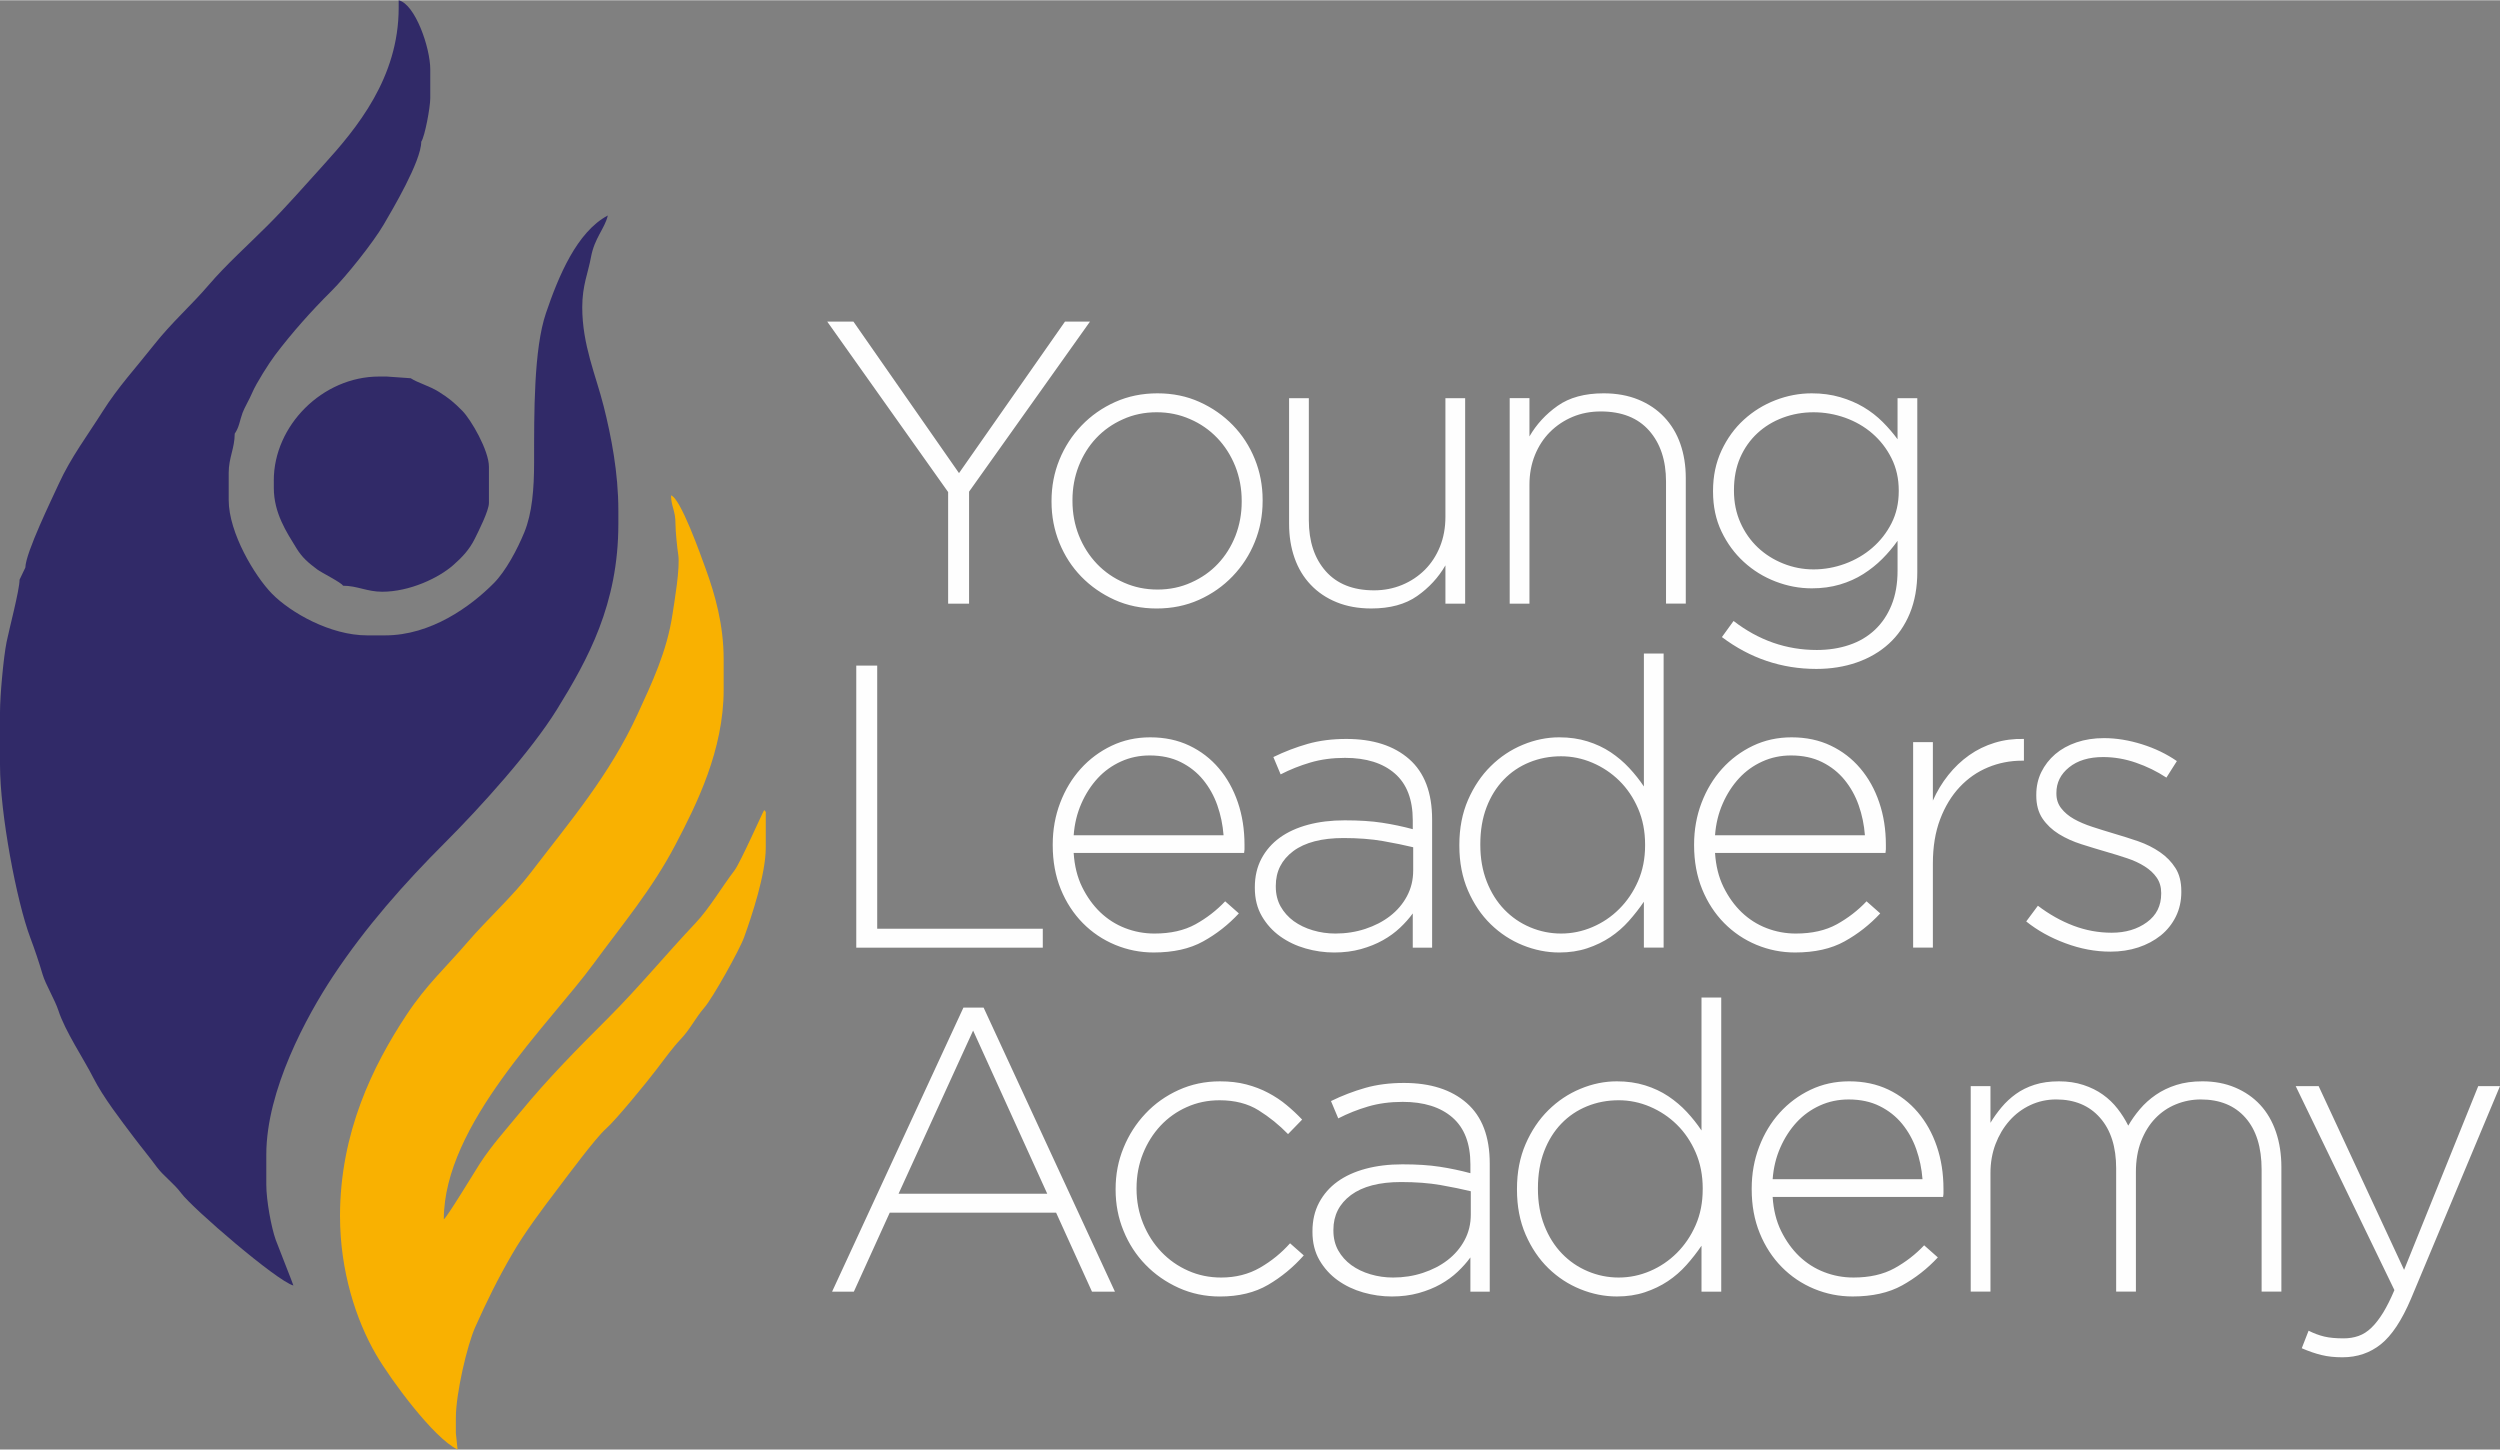
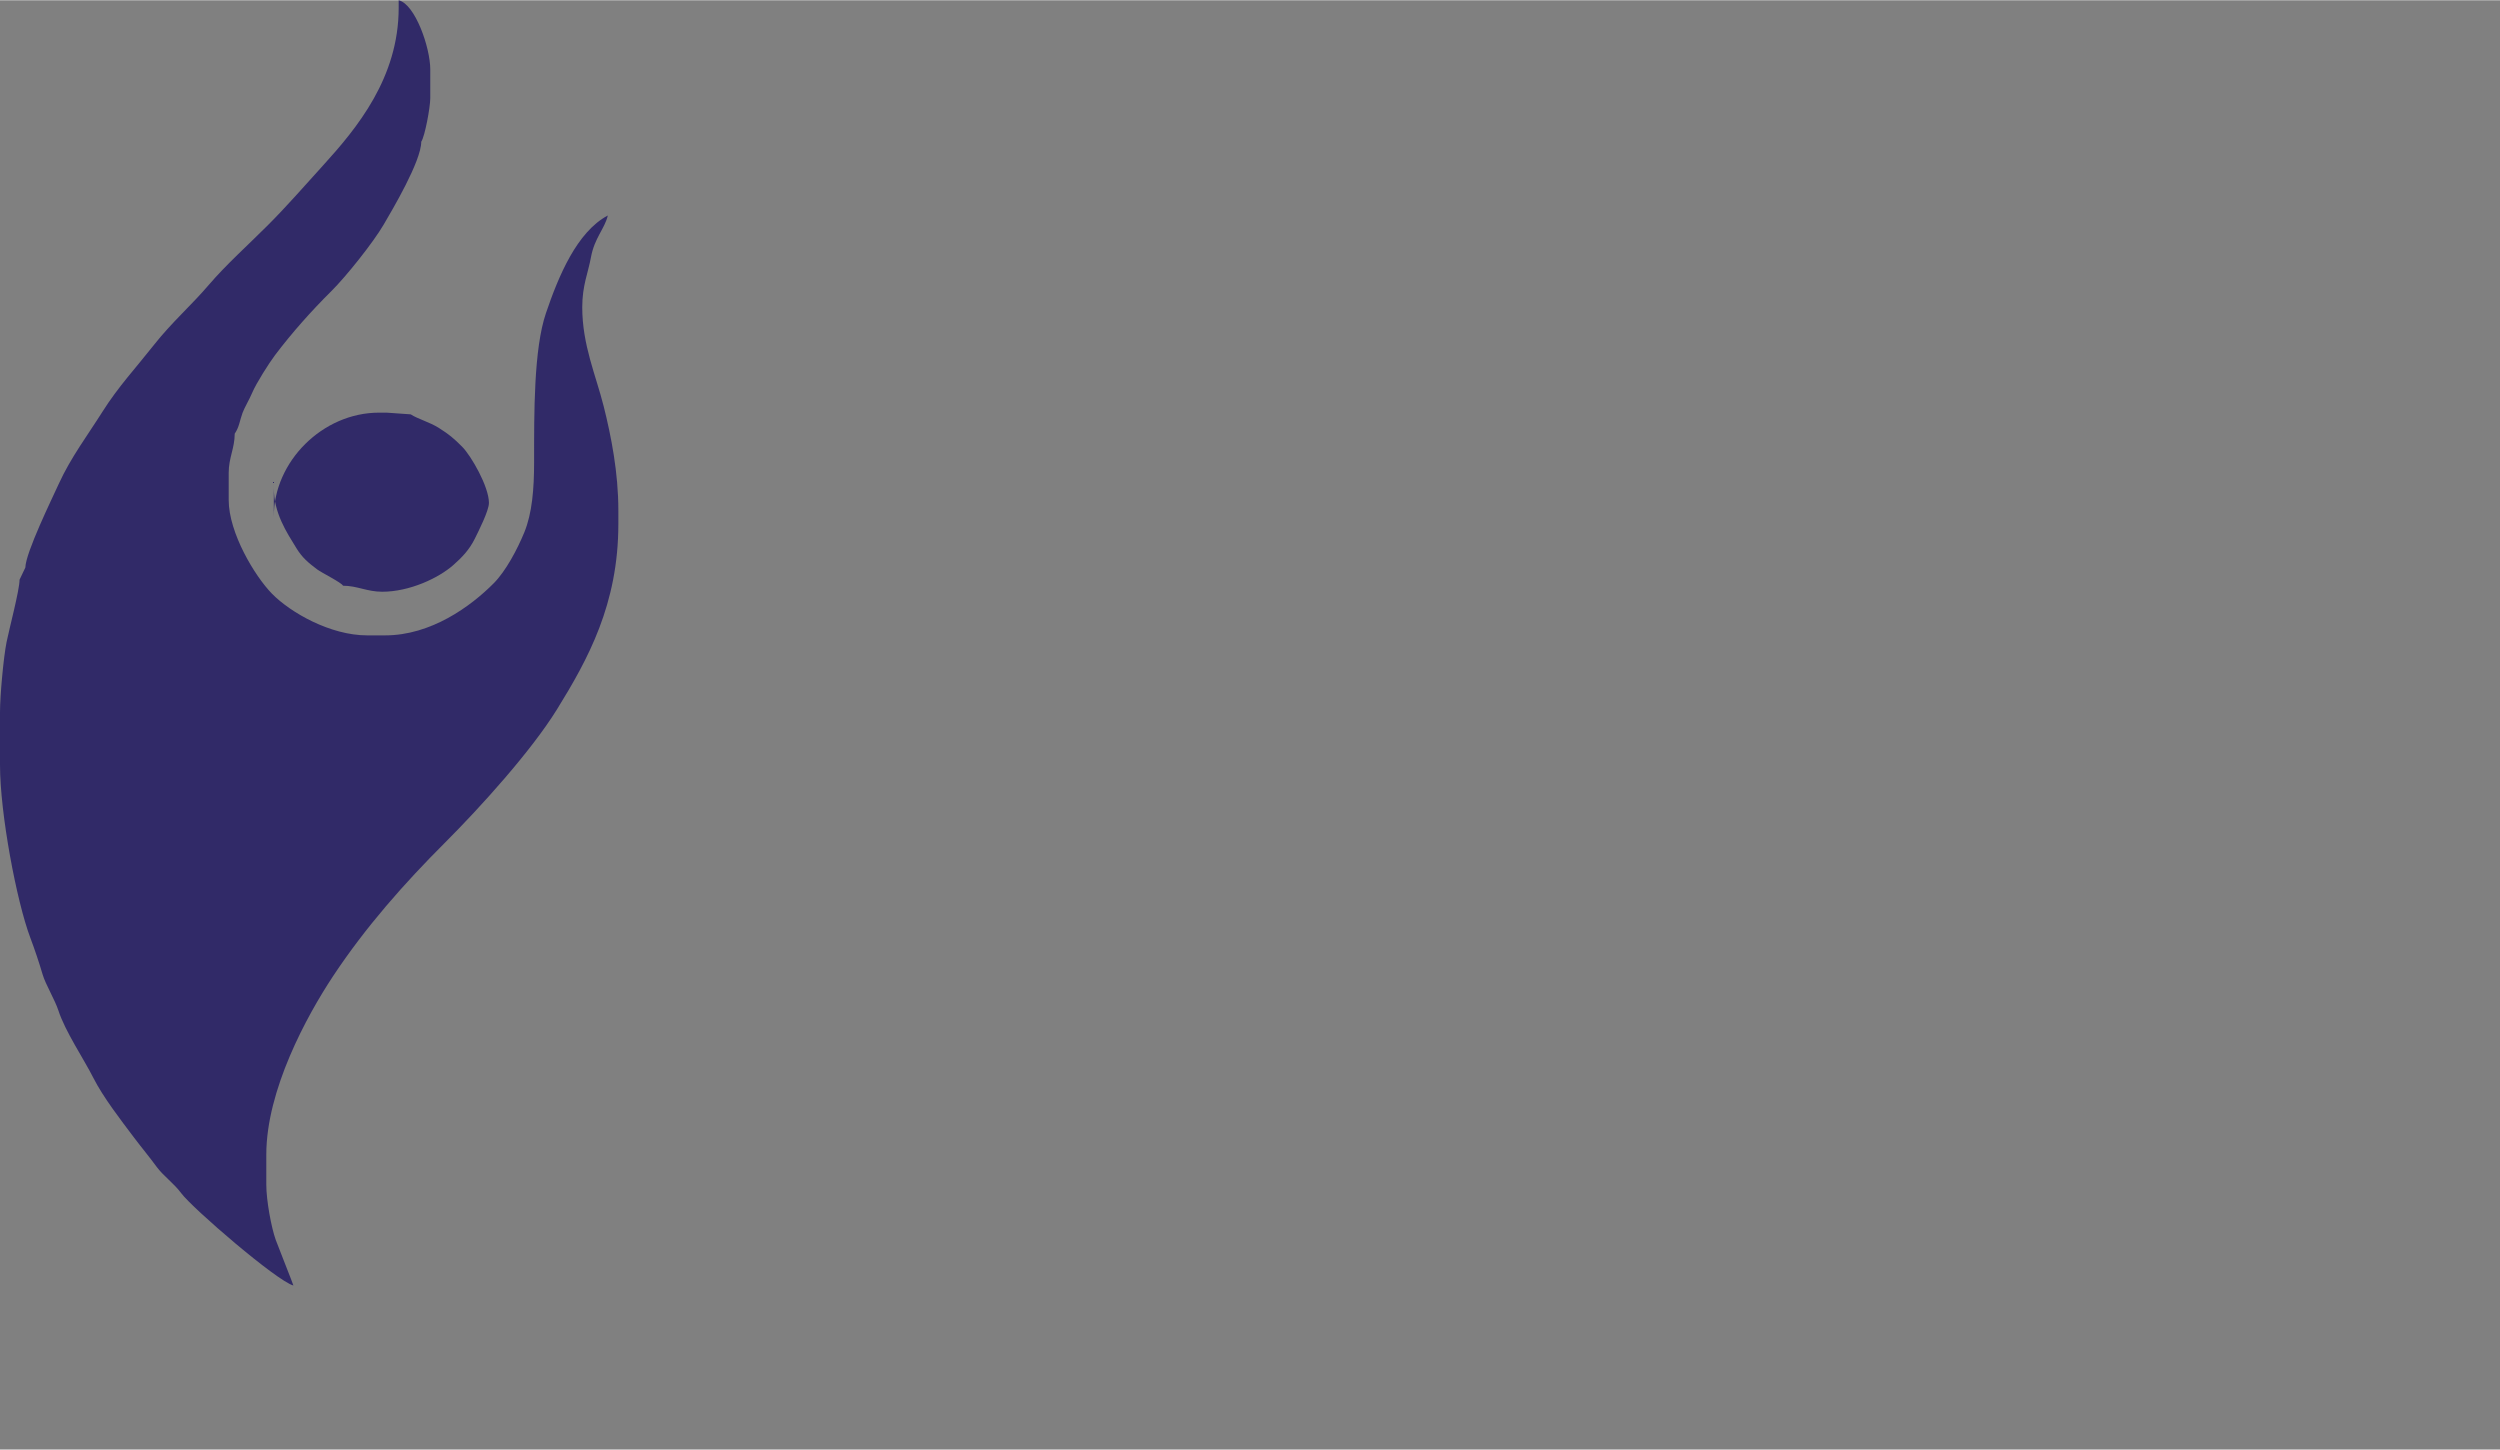
<svg xmlns="http://www.w3.org/2000/svg" xml:space="preserve" width="2.471in" height="1.433in" version="1.1" style="shape-rendering:geometricPrecision; text-rendering:geometricPrecision; image-rendering:optimizeQuality; fill-rule:evenodd; clip-rule:evenodd" viewBox="0 0 2522.44 1462.25">
  <rect x="0" y="0" width="2522.44" height="1462.25" fill="#808080" stroke="none" />
  <defs>
    <style type="text/css">
   
    .fil2 {fill:#F9B101}
    .fil1 {fill:#312A68}
    .fil0 {fill:#FEFEFE;fill-rule:nonzero}
   
  </style>
  </defs>
  <g id="Layer_x0020_1">
-     <path class="fil0" d="M1099.74 324.22l-25.22 0 -106.91 152.85 -106.51 -152.85 -26.42 0 121.96 171.96 0 112.6 21.13 0 0 -113 121.97 -171.55zm174.23 180.9l0 -0.82c0,-14.63 -2.63,-28.46 -7.92,-41.46 -5.28,-13.02 -12.68,-24.41 -22.16,-34.15 -9.49,-9.76 -20.66,-17.56 -33.54,-23.38 -12.86,-5.83 -27.03,-8.74 -42.47,-8.74 -15.45,0 -29.68,2.91 -42.7,8.74 -13,5.82 -24.32,13.75 -33.94,23.78 -9.62,10.03 -17.07,21.54 -22.36,34.56 -5.29,13 -7.92,26.83 -7.92,41.48l0 0.81c0,14.63 2.64,28.45 7.92,41.47 5.29,12.99 12.67,24.39 22.15,34.14 9.48,9.74 20.68,17.53 33.54,23.37 12.87,5.82 27.03,8.74 42.49,8.74 15.43,0 29.67,-2.91 42.68,-8.74 13.01,-5.84 24.33,-13.75 33.94,-23.79 9.62,-10.02 17.09,-21.54 22.36,-34.55 5.29,-13 7.92,-26.83 7.92,-41.45zm-21.12 0.81c0,12.13 -2.11,23.57 -6.3,34.42 -4.28,10.77 -10.1,20.12 -17.62,28.1 -7.45,7.95 -16.48,14.3 -26.98,18.97 -10.42,4.75 -21.8,7.13 -34.07,7.13 -12.01,0 -23.25,-2.29 -33.68,-6.92 -10.5,-4.54 -19.65,-10.89 -27.38,-18.96 -7.79,-8.14 -13.81,-17.62 -18.22,-28.54 -4.34,-10.97 -6.51,-22.63 -6.51,-35.01l0 -0.82c0,-12.13 2.09,-23.57 6.32,-34.43 4.26,-10.76 10.08,-20.11 17.61,-28.11 7.46,-7.94 16.46,-14.31 26.96,-18.98 10.44,-4.75 21.82,-7.11 34.09,-7.11 11.99,0 23.22,2.31 33.65,6.92 10.52,4.52 19.66,10.91 27.39,18.96 7.78,8.13 13.82,17.62 18.22,28.53 4.34,10.97 6.52,22.63 6.52,35.04l0 0.81zm225.45 102.84l0 -207.32 -19.91 0 0 119.91c0,10.84 -1.84,20.81 -5.49,29.89 -3.66,9.07 -8.75,16.86 -15.24,23.37 -6.51,6.49 -14.17,11.59 -22.96,15.25 -8.82,3.64 -18.24,5.48 -28.26,5.48 -21.15,0 -37.4,-6.43 -48.79,-19.3 -11.38,-12.89 -17.07,-30.02 -17.07,-51.44l0 -123.16 -19.92 0 0 126.84c0,12.47 1.82,23.91 5.49,34.34 3.65,10.44 9.07,19.46 16.26,27.03 7.18,7.61 15.92,13.49 26.23,17.69 10.29,4.2 21.94,6.3 34.96,6.3 18.97,0 34.4,-4.2 46.33,-12.6 11.95,-8.4 21.42,-18.69 28.47,-30.9l0 38.62 19.91 0zm222.61 0l0 -126.83c0,-12.47 -1.83,-23.91 -5.48,-34.36 -3.66,-10.44 -9.08,-19.44 -16.27,-27.03 -7.18,-7.59 -15.92,-13.49 -26.22,-17.69 -10.29,-4.2 -21.95,-6.3 -34.96,-6.3 -18.98,0 -34.42,4.2 -46.34,12.6 -11.93,8.39 -21.4,18.7 -28.46,30.89l0 -38.61 -19.93 0 0 207.32 19.93 0 0 -119.92c0,-10.84 1.83,-20.81 5.48,-29.87 3.67,-9.07 8.74,-16.87 15.24,-23.39 6.51,-6.5 14.1,-11.59 22.76,-15.24 8.69,-3.66 18.17,-5.49 28.47,-5.49 21.13,0 37.4,6.44 48.78,19.31 11.37,12.88 17.07,30.02 17.07,51.43l0 123.17 19.92 0zm233.59 -32.11l0 -175.21 -19.91 0 0 41.47c-4.35,-5.96 -9.36,-11.8 -15.04,-17.48 -5.7,-5.69 -12.07,-10.64 -19.11,-14.85 -7.05,-4.2 -14.97,-7.58 -23.77,-10.16 -8.81,-2.57 -18.36,-3.86 -28.66,-3.86 -12.48,0 -24.66,2.3 -36.59,6.91 -11.93,4.61 -22.56,11.2 -31.9,19.72 -9.37,8.54 -16.87,18.92 -22.56,31.09 -5.7,12.21 -8.54,25.75 -8.54,40.66l0 0.83c0,14.9 2.84,28.32 8.54,40.23 5.69,11.91 13.2,22.15 22.56,30.69 9.34,8.55 19.97,15.12 31.9,19.71 11.93,4.61 24.11,6.92 36.59,6.92 10.3,0 19.78,-1.29 28.45,-3.86 8.67,-2.57 16.54,-6.11 23.58,-10.57 7.06,-4.48 13.42,-9.56 19.11,-15.25 5.69,-5.69 10.84,-11.78 15.45,-18.29l0 30.08c0,13.28 -2.04,24.88 -6.11,34.83 -4.05,9.96 -9.74,18.37 -16.93,25.07 -7.19,6.71 -15.72,11.78 -25.67,15.1 -9.9,3.38 -20.87,5.09 -32.8,5.09 -30.69,0 -58.66,-9.76 -83.96,-29.27l-11.77 16.25c28.51,21.42 60.29,32.13 95.33,32.13 14.62,0 28.25,-2.17 40.71,-6.51 12.47,-4.34 23.31,-10.65 32.39,-18.91 9.08,-8.27 16.19,-18.5 21.21,-30.7 5.01,-12.2 7.52,-26.16 7.52,-41.86zm-18.71 -81.3c0,11.92 -2.43,22.7 -7.32,32.32 -4.87,9.62 -11.38,17.88 -19.38,24.79 -7.98,6.91 -17.21,12.26 -27.5,16.06 -10.3,3.78 -20.95,5.69 -31.78,5.69 -10.56,0 -20.79,-1.97 -30.55,-5.89 -9.83,-3.94 -18.37,-9.35 -25.69,-16.26 -7.3,-6.92 -13.21,-15.25 -17.54,-25.01 -4.34,-9.76 -6.51,-20.47 -6.51,-32.12l0 -0.79c0,-12.21 2.1,-23.12 6.3,-32.75 4.2,-9.61 10.03,-17.8 17.35,-24.59 7.32,-6.77 15.85,-11.98 25.67,-15.65 9.77,-3.64 20.12,-5.48 30.97,-5.48 10.84,0 21.49,1.84 31.78,5.48 10.29,3.68 19.52,8.95 27.5,15.85 8,6.92 14.51,15.25 19.38,25.02 4.88,9.75 7.32,20.58 7.32,32.51l0 0.82zm-863.64 460.49l0 -19.09 -167.07 0 0 -265.46 -21.13 0 0 284.55 188.21 0zm31.17 -95.54l171.96 0c0.27,-1.62 0.39,-2.83 0.39,-3.64 0,-1.08 0,-2.32 0,-3.66l0 -0.81c0,-15.46 -2.22,-29.75 -6.7,-42.9 -4.48,-13.14 -10.83,-24.59 -19.11,-34.34 -8.26,-9.75 -18.23,-17.43 -29.88,-22.96 -11.66,-5.56 -24.8,-8.34 -39.43,-8.34 -14.09,0 -27.11,2.84 -39.02,8.53 -11.92,5.7 -22.3,13.42 -31.1,23.17 -8.81,9.77 -15.72,21.22 -20.73,34.36 -5.01,13.16 -7.52,27.17 -7.52,42.08l0 0.81c0,16.27 2.72,31.03 8.12,44.32 5.43,13.27 12.89,24.65 22.23,34.14 9.35,9.48 20.27,16.81 32.6,21.95 12.39,5.14 25.33,7.72 38.89,7.72 19.85,0 36.52,-3.72 49.93,-11.18 13.48,-7.45 25.47,-16.86 36.03,-28.25l-13.81 -12.2c-8.68,9.21 -18.7,16.93 -29.95,23.18 -11.32,6.23 -25.07,9.35 -41.39,9.35 -10.31,0 -20.2,-1.84 -29.55,-5.48 -9.34,-3.59 -17.74,-8.95 -25.07,-15.93 -7.32,-7.03 -13.42,-15.51 -18.37,-25.54 -4.87,-9.96 -7.71,-21.42 -8.53,-34.36zm0 -17.87c0.82,-11.39 3.39,-22.02 7.72,-31.92 4.33,-9.89 9.9,-18.41 16.53,-25.61 6.63,-7.19 14.51,-12.81 23.43,-16.86 8.95,-4.07 18.64,-6.1 28.93,-6.1 11.99,0 22.43,2.24 31.39,6.7 9,4.48 16.53,10.44 22.63,17.9 6.08,7.45 10.91,15.99 14.29,25.61 3.38,9.63 5.49,19.71 6.3,30.28l-151.22 0zm361.65 113.41l0 -129.26c0,-27.11 -7.72,-47.43 -23.18,-60.99 -15.46,-13.55 -36.58,-20.32 -63.41,-20.32 -14.36,0 -27.36,1.69 -39.02,5.01 -11.65,3.33 -23.18,7.71 -34.57,13.27l7.33 17.48c9.48,-4.88 19.5,-8.88 30.07,-11.99 10.58,-3.12 22.24,-4.67 34.96,-4.67 21.42,0 38.14,5.27 50.21,15.78 12.06,10.51 18.09,26.22 18.09,47.3l0 8.87c-10.03,-2.7 -20.32,-4.87 -30.89,-6.49 -10.56,-1.63 -23.18,-2.43 -37.81,-2.43 -13.56,0 -25.89,1.47 -37,4.46 -11.1,3 -20.59,7.32 -28.45,13.01 -7.86,5.7 -14.02,12.74 -18.5,21.13 -4.46,8.41 -6.71,18.03 -6.71,28.87l0 0.81c0,10.84 2.38,20.34 7.11,28.46 4.75,8.14 10.91,14.91 18.5,20.34 7.58,5.41 16.13,9.48 25.61,12.19 9.48,2.71 19.11,4.07 28.87,4.07 9.76,0 18.76,-1.16 27.03,-3.45 8.27,-2.31 15.65,-5.3 22.14,-8.95 6.52,-3.65 12.27,-7.86 17.28,-12.6 5.01,-4.75 9.29,-9.55 12.81,-14.43l0 34.54 19.52 0zm-19.1 -77.78c0,9.44 -2.11,18.09 -6.3,25.89 -4.19,7.87 -9.89,14.49 -17.08,20.05 -7.19,5.56 -15.51,9.82 -25,12.95 -9.49,3.11 -19.52,4.67 -30.09,4.67 -7.85,0 -15.44,-1.08 -22.75,-3.26 -7.33,-2.15 -13.75,-5.28 -19.32,-9.27 -5.55,-4.07 -9.96,-9.02 -13.2,-14.77 -3.26,-5.84 -4.89,-12.54 -4.89,-20.06l0 -0.81c0,-14.56 5.9,-26.21 17.68,-35.03 11.79,-8.74 28.66,-13.16 50.61,-13.16 14.91,0 28.18,1.03 39.84,3.05 11.65,2.05 21.83,4.14 30.51,6.24l0 23.5zm252.68 77.78l0 -296.76 -19.91 0 0 134.15c-4.35,-6.49 -9.29,-12.73 -14.85,-18.69 -5.55,-5.96 -11.79,-11.25 -18.69,-15.86 -6.92,-4.61 -14.71,-8.27 -23.38,-10.97 -8.68,-2.71 -18.16,-4.07 -28.46,-4.07 -12.46,0 -24.72,2.52 -36.79,7.53 -12.06,4.99 -22.83,12.17 -32.32,21.55 -9.49,9.33 -17.13,20.73 -22.98,34.14 -5.81,13.42 -8.73,28.5 -8.73,45.32l0 0.81c0,16.81 2.93,31.9 8.73,45.33 5.85,13.42 13.49,24.73 22.98,33.95 9.49,9.22 20.26,16.27 32.32,21.15 12.07,4.86 24.33,7.31 36.79,7.31 10.3,0 19.72,-1.42 28.24,-4.27 8.54,-2.85 16.27,-6.57 23.18,-11.18 6.9,-4.61 13.15,-10.03 18.71,-16.27 5.54,-6.22 10.63,-12.73 15.24,-19.51l0 46.33 19.91 0zm-18.69 -103.25c0,13.29 -2.37,25.35 -7.11,36.18 -4.75,10.84 -11.11,20.2 -18.98,28.04 -7.86,7.87 -16.93,13.97 -27.09,18.3 -10.17,4.34 -20.73,6.51 -31.58,6.51 -10.84,0 -21.27,-2.11 -31.16,-6.3 -9.95,-4.2 -18.64,-10.15 -26.09,-17.87 -7.45,-7.73 -13.42,-17.16 -17.74,-28.26 -4.35,-11.12 -6.51,-23.43 -6.51,-36.99l0 -0.82c0,-13.83 2.1,-26.23 6.3,-37.2 4.2,-10.98 10.03,-20.26 17.35,-27.85 7.3,-7.59 15.92,-13.41 25.88,-17.47 9.89,-4.05 20.6,-6.1 31.97,-6.1 10.85,0 21.41,2.18 31.58,6.51 10.16,4.34 19.23,10.37 27.09,18.09 7.87,7.72 14.23,17.08 18.98,28.05 4.75,10.98 7.11,23.1 7.11,36.38l0 0.81zm70.57 7.71l171.98 0c0.26,-1.62 0.39,-2.83 0.39,-3.64 0,-1.08 0,-2.32 0,-3.66l0 -0.81c0,-15.46 -2.23,-29.75 -6.72,-42.9 -4.45,-13.14 -10.83,-24.59 -19.1,-34.34 -8.26,-9.75 -18.21,-17.43 -29.87,-22.96 -11.65,-5.56 -24.8,-8.34 -39.43,-8.34 -14.1,0 -27.1,2.84 -39.03,8.53 -11.92,5.7 -22.29,13.42 -31.1,23.17 -8.8,9.77 -15.71,21.22 -20.73,34.36 -5.01,13.16 -7.52,27.17 -7.52,42.08l0 0.81c0,16.27 2.72,31.03 8.13,44.32 5.42,13.27 12.87,24.65 22.22,34.14 9.36,9.48 20.26,16.81 32.59,21.95 12.4,5.14 25.34,7.72 38.89,7.72 19.85,0 36.53,-3.72 49.95,-11.18 13.46,-7.45 25.46,-16.86 36.03,-28.25l-13.82 -12.2c-8.67,9.21 -18.7,16.93 -29.96,23.18 -11.31,6.23 -25.06,9.35 -41.38,9.35 -10.3,0 -20.19,-1.84 -29.55,-5.48 -9.34,-3.59 -17.74,-8.95 -25.07,-15.93 -7.31,-7.03 -13.41,-15.51 -18.35,-25.54 -4.88,-9.96 -7.73,-21.42 -8.55,-34.36zm0 -17.87c0.82,-11.39 3.4,-22.02 7.74,-31.92 4.33,-9.89 9.89,-18.41 16.53,-25.61 6.64,-7.19 14.49,-12.81 23.43,-16.86 8.95,-4.07 18.64,-6.1 28.93,-6.1 11.99,0 22.43,2.24 31.37,6.7 9.02,4.48 16.53,10.44 22.64,17.9 6.08,7.45 10.9,15.99 14.28,25.61 3.39,9.63 5.5,19.71 6.3,30.28l-151.23 0zm311.65 -75.21l0 -21.95c-10.29,-0.27 -20.13,1 -29.47,3.85 -9.35,2.86 -17.95,7.04 -25.81,12.6 -7.87,5.56 -14.91,12.26 -21.14,20.12 -6.23,7.86 -11.38,16.4 -15.44,25.62l0 -58.95 -19.92 0 0 207.31 19.92 0 0 -84.95c0,-16.8 2.44,-31.64 7.31,-44.51 4.88,-12.89 11.46,-23.71 19.72,-32.52 8.27,-8.81 17.82,-15.45 28.66,-19.92 10.84,-4.48 22.22,-6.71 34.14,-6.71l2.03 0zm158.8 132.26l0 -0.82c0,-9.21 -1.96,-16.94 -5.9,-23.12 -3.93,-6.22 -9.13,-11.57 -15.64,-16.04 -6.51,-4.48 -13.81,-8.14 -21.95,-10.99 -8.13,-2.76 -16.4,-5.41 -24.8,-7.85 -7.32,-2.18 -14.51,-4.41 -21.55,-6.72 -7.05,-2.3 -13.23,-4.94 -18.5,-7.92 -5.28,-2.98 -9.55,-6.58 -12.81,-10.78 -3.25,-4.13 -4.88,-9.06 -4.88,-14.76l0 -0.81c0,-10.31 4.28,-18.89 12.81,-25.74 8.55,-6.91 19.99,-10.38 34.36,-10.38 11.11,0 22.15,1.89 33.13,5.7 10.98,3.79 21.22,8.8 30.7,15.04l10.56 -16.67c-10.3,-7.12 -22.02,-12.81 -35.15,-16.94 -13.15,-4.13 -25.95,-6.23 -38.42,-6.23 -10.03,0 -19.24,1.41 -27.64,4.26 -8.39,2.85 -15.58,6.85 -21.54,11.94 -5.96,5.14 -10.64,11.17 -14.04,18.08 -3.39,6.93 -5.07,14.49 -5.07,22.92l0 0.8c0,9.22 2.1,16.94 6.3,23.19 4.19,6.16 9.68,11.36 16.45,15.56 6.78,4.22 14.45,7.66 22.97,10.36 8.54,2.73 17.01,5.29 25.41,7.73 7.33,2.09 14.22,4.27 20.75,6.45 6.49,2.15 12.32,4.87 17.46,8.12 5.16,3.25 9.22,7.03 12.21,11.39 2.98,4.34 4.48,9.41 4.48,15.36l0 0.82c0,12.2 -4.82,21.81 -14.44,28.81 -9.63,7.04 -21.48,10.56 -35.57,10.56 -13.28,0 -26.15,-2.38 -38.61,-7.11 -12.47,-4.74 -24.4,-11.46 -35.78,-20.12l-11.78 15.85c11.11,8.93 24.25,16.33 39.43,21.95 15.17,5.69 30.35,8.52 45.53,8.52 10.03,0 19.38,-1.4 28.06,-4.24 8.66,-2.84 16.25,-6.93 22.76,-12.13 6.51,-5.29 11.57,-11.67 15.24,-19.12 3.65,-7.45 5.48,-15.71 5.48,-24.92zm-1075.95 403.45l-132.51 -286.6 -20.34 0 -132.52 286.6 21.96 0 36.19 -79.66 167.88 0 36.18 79.66 23.17 0zm-68.29 -98.78l-150.02 0 75.22 -164.64 74.8 164.64zm258.8 62.19l-13.81 -12.19c-8.69,9.75 -18.76,17.96 -30.28,24.6 -11.52,6.65 -24.61,9.95 -39.23,9.95 -11.94,0 -23.04,-2.29 -33.33,-6.9 -10.31,-4.54 -19.32,-10.91 -27.03,-18.97 -7.74,-8.13 -13.83,-17.62 -18.3,-28.54 -4.47,-10.97 -6.71,-22.62 -6.71,-35.01l0 -0.81c0,-12.41 2.18,-24 6.51,-34.85 4.34,-10.76 10.23,-20.11 17.69,-28.1 7.45,-7.94 16.25,-14.24 26.42,-18.77 10.16,-4.6 21.21,-6.91 33.13,-6.91 15.45,0 28.59,3.38 39.43,10.16 10.84,6.77 20.73,14.77 29.68,23.98l14.22 -14.64c-4.87,-5.14 -10.08,-10.02 -15.64,-14.62 -5.57,-4.67 -11.72,-8.73 -18.5,-12.33 -6.77,-3.6 -14.16,-6.44 -22.15,-8.53 -8,-2.11 -16.87,-3.12 -26.64,-3.12 -14.9,0 -28.79,2.91 -41.66,8.74 -12.87,5.83 -24.06,13.75 -33.46,23.78 -9.49,10.03 -16.87,21.56 -22.16,34.56 -5.36,13 -7.99,26.83 -7.99,41.48l0 0.81c0,14.63 2.64,28.46 7.99,41.45 5.29,13.01 12.67,24.41 22.16,34.16 9.4,9.74 20.59,17.54 33.46,23.38 12.87,5.81 26.76,8.73 41.66,8.73 18.97,0 35.17,-3.93 48.6,-11.78 13.42,-7.86 25.39,-17.74 35.96,-29.68zm187.67 36.59l0 -129.26c0,-27.1 -7.72,-47.43 -23.18,-60.97 -15.46,-13.57 -36.58,-20.34 -63.42,-20.34 -14.36,0 -27.36,1.68 -39.02,5.01 -11.65,3.31 -23.17,7.71 -34.56,13.28l7.33 17.48c9.48,-4.88 19.5,-8.88 30.08,-11.99 10.58,-3.12 22.23,-4.68 34.96,-4.68 21.42,0 38.14,5.29 50.21,15.78 12.06,10.53 18.09,26.23 18.09,47.31l0 8.87c-10.03,-2.71 -20.32,-4.87 -30.89,-6.5 -10.57,-1.64 -23.18,-2.44 -37.8,-2.44 -13.56,0 -25.89,1.49 -37,4.47 -11.11,2.98 -20.6,7.32 -28.46,13 -7.87,5.69 -14.02,12.74 -18.5,21.14 -4.47,8.4 -6.71,18.03 -6.71,28.87l0 0.82c0,10.84 2.38,20.32 7.11,28.46 4.75,8.12 10.91,14.9 18.5,20.32 7.58,5.42 16.13,9.47 25.61,12.19 9.48,2.7 19.11,4.06 28.87,4.06 9.75,0 18.76,-1.16 27.03,-3.44 8.27,-2.31 15.65,-5.28 22.15,-8.94 6.51,-3.66 12.26,-7.86 17.27,-12.6 5.01,-4.75 9.29,-9.56 12.81,-14.43l0 34.54 19.52 0zm-19.11 -77.77c0,9.42 -2.09,18.08 -6.3,25.88 -4.2,7.85 -9.89,14.49 -17.08,20.05 -7.19,5.56 -15.51,9.83 -25,12.94 -9.48,3.13 -19.51,4.67 -30.09,4.67 -7.86,0 -15.43,-1.08 -22.75,-3.26 -7.33,-2.14 -13.76,-5.27 -19.32,-9.27 -5.55,-4.07 -9.96,-9.02 -13.2,-14.77 -3.25,-5.82 -4.89,-12.54 -4.89,-20.06l0 -0.8c0,-14.57 5.91,-26.23 17.69,-35.05 11.79,-8.73 28.66,-13.14 50.61,-13.14 14.9,0 28.19,1.02 39.84,3.04 11.65,2.05 21.82,4.15 30.49,6.25l0 23.51zm252.69 77.77l0 -296.76 -19.92 0 0 134.16c-4.34,-6.5 -9.27,-12.75 -14.83,-18.71 -5.55,-5.95 -11.79,-11.23 -18.69,-15.85 -6.92,-4.61 -14.72,-8.26 -23.38,-10.97 -8.69,-2.7 -18.16,-4.06 -28.47,-4.06 -12.46,0 -24.71,2.5 -36.77,7.53 -12.07,4.99 -22.84,12.18 -32.33,21.54 -9.48,9.34 -17.13,20.72 -22.97,34.13 -5.82,13.42 -8.74,28.52 -8.74,45.34l0 0.81c0,16.81 2.92,31.92 8.74,45.33 5.84,13.41 13.49,24.72 22.97,33.93 9.49,9.21 20.26,16.27 32.33,21.13 12.06,4.89 24.32,7.32 36.77,7.32 10.31,0 19.73,-1.42 28.26,-4.26 8.53,-2.85 16.27,-6.57 23.18,-11.17 6.9,-4.62 13.15,-10.05 18.7,-16.27 5.55,-6.22 10.64,-12.74 15.24,-19.51l0 46.34 19.92 0zm-18.7 -103.25c0,13.28 -2.36,25.35 -7.12,36.19 -4.74,10.83 -11.11,20.18 -18.97,28.03 -7.87,7.87 -16.94,13.96 -27.11,18.3 -10.16,4.34 -20.73,6.5 -31.57,6.5 -10.84,0 -21.26,-2.11 -31.15,-6.3 -9.97,-4.19 -18.64,-10.16 -26.1,-17.88 -7.45,-7.73 -13.42,-17.15 -17.74,-28.26 -4.34,-11.11 -6.5,-23.44 -6.5,-36.98l0 -0.81c0,-13.83 2.09,-26.23 6.3,-37.22 4.2,-10.97 10.03,-20.27 17.34,-27.84 7.31,-7.59 15.92,-13.42 25.89,-17.49 9.89,-4.06 20.6,-6.08 31.97,-6.08 10.84,0 21.42,2.17 31.57,6.5 10.17,4.34 19.24,10.37 27.11,18.09 7.86,7.72 14.22,17.09 18.97,28.06 4.75,10.97 7.12,23.09 7.12,36.38l0 0.81zm70.57 7.72l171.96 0c0.28,-1.62 0.4,-2.83 0.4,-3.66 0,-1.08 0,-2.31 0,-3.65l0 -0.81c0,-15.46 -2.22,-29.74 -6.71,-42.89 -4.46,-13.16 -10.84,-24.6 -19.11,-34.37 -8.26,-9.74 -18.21,-17.41 -29.86,-22.97 -11.65,-5.54 -24.8,-8.32 -39.44,-8.32 -14.09,0 -27.09,2.84 -39.02,8.53 -11.92,5.69 -22.28,13.42 -31.1,23.16 -8.8,9.76 -15.71,21.21 -20.73,34.36 -5.02,13.16 -7.52,27.17 -7.52,42.08l0 0.81c0,16.27 2.7,31.03 8.13,44.31 5.41,13.28 12.87,24.66 22.21,34.15 9.36,9.49 20.26,16.82 32.6,21.96 12.4,5.14 25.33,7.71 38.9,7.71 19.85,0 36.52,-3.72 49.94,-11.17 13.46,-7.46 25.46,-16.88 36.03,-28.24l-13.82 -12.21c-8.68,9.22 -18.69,16.93 -29.96,23.17 -11.32,6.22 -25.06,9.34 -41.38,9.34 -10.31,0 -20.19,-1.83 -29.55,-5.48 -9.35,-3.59 -17.74,-8.95 -25.07,-15.93 -7.31,-7.04 -13.41,-15.51 -18.36,-25.54 -4.87,-9.95 -7.72,-21.39 -8.53,-34.35zm0 -17.88c0.82,-11.39 3.39,-22.02 7.73,-31.91 4.34,-9.9 9.9,-18.43 16.53,-25.62 6.63,-7.18 14.49,-12.81 23.43,-16.87 8.94,-4.07 18.65,-6.09 28.93,-6.09 11.99,0 22.44,2.23 31.37,6.71 9.01,4.46 16.53,10.42 22.64,17.87 6.08,7.46 10.89,15.99 14.28,25.62 3.38,9.61 5.5,19.71 6.3,30.28l-151.23 0zm513.3 113.41l0 -125.62c0,-13.01 -1.84,-24.86 -5.5,-35.57 -3.67,-10.7 -8.95,-19.79 -15.86,-27.24 -6.91,-7.45 -15.32,-13.27 -25.22,-17.47 -9.89,-4.2 -20.92,-6.3 -33.12,-6.3 -9.76,0 -18.5,1.21 -26.22,3.65 -7.73,2.44 -14.63,5.77 -20.73,9.96 -6.11,4.2 -11.46,9.01 -16.06,14.43 -4.6,5.42 -8.53,10.98 -11.79,16.67 -2.99,-5.97 -6.57,-11.65 -10.78,-17.07 -4.2,-5.42 -9.14,-10.17 -14.83,-14.23 -5.69,-4.07 -12.26,-7.32 -19.71,-9.76 -7.45,-2.44 -15.64,-3.65 -24.59,-3.65 -9.22,0 -17.43,1.15 -24.59,3.44 -7.19,2.31 -13.49,5.43 -18.92,9.36 -5.42,3.91 -10.23,8.4 -14.43,13.41 -4.2,5.01 -7.94,10.23 -11.18,15.64l0 -36.98 -19.92 0 0 207.32 19.92 0 0 -119.52c0,-10.57 1.7,-20.32 5.08,-29.27 3.39,-8.92 8.06,-16.8 14.02,-23.57 5.97,-6.77 13.02,-12.07 21.15,-15.86 8.13,-3.8 16.8,-5.69 26.01,-5.69 18.7,0 33.46,6.17 44.3,18.5 10.86,12.33 16.27,29.33 16.27,51.01l0 124.39 19.92 0 0 -120.73c0,-11.65 1.76,-22.02 5.28,-31.1 3.54,-9.07 8.27,-16.74 14.24,-22.96 5.96,-6.23 12.93,-10.97 20.93,-14.22 8,-3.25 16.31,-4.88 25,-4.88 19.24,0 34.28,6.17 45.12,18.5 10.84,12.33 16.27,29.73 16.27,52.23l0 123.17 19.93 0zm220.57 -207.32l-21.96 0 -74.81 185.37 -86.18 -185.37 -23.16 0 99.58 205.76c-3.78,8.95 -7.58,16.54 -11.38,22.78 -3.8,6.15 -7.73,11.23 -11.78,15.17 -4.07,3.93 -8.41,6.7 -13.01,8.31 -4.62,1.63 -9.63,2.45 -15.04,2.45 -7.88,0 -14.37,-0.6 -19.52,-1.82 -5.15,-1.23 -10.43,-3.19 -15.86,-5.9l-6.89 17.68c7.03,3.05 13.67,5.34 19.91,6.84 6.24,1.56 13.28,2.29 21.14,2.29 14.9,0 27.85,-4.4 38.83,-13.2 10.97,-8.81 21.06,-24.06 30.28,-45.74l89.84 -214.64z" />
-     <path class="fil1" d="M276.27 484.39l0 7.59c0,25.47 12.91,44.73 22.75,60.75 5.88,9.63 12.02,14.74 21,21.5 4.44,3.34 24.87,13.46 26.07,16.45 14.09,0 24.31,6.08 39.47,6.08 27.64,0 56.8,-13.71 71.79,-26.89 8.88,-7.8 16.31,-15.6 21.8,-26.78 3.3,-6.71 14.18,-28.01 14.18,-35.93l0 -36.43c0,-16.55 -18.07,-47.67 -26.92,-56.59 -8.43,-8.49 -13.14,-12.46 -23.5,-19.02 -9.8,-6.18 -20.83,-8.83 -28.53,-13.78l-24.28 -1.72 -7.59 0c-57.19,0 -106.26,49.54 -106.26,104.78z" />
+     <path class="fil1" d="M276.27 484.39l0 7.59c0,25.47 12.91,44.73 22.75,60.75 5.88,9.63 12.02,14.74 21,21.5 4.44,3.34 24.87,13.46 26.07,16.45 14.09,0 24.31,6.08 39.47,6.08 27.64,0 56.8,-13.71 71.79,-26.89 8.88,-7.8 16.31,-15.6 21.8,-26.78 3.3,-6.71 14.18,-28.01 14.18,-35.93c0,-16.55 -18.07,-47.67 -26.92,-56.59 -8.43,-8.49 -13.14,-12.46 -23.5,-19.02 -9.8,-6.18 -20.83,-8.83 -28.53,-13.78l-24.28 -1.72 -7.59 0c-57.19,0 -106.26,49.54 -106.26,104.78z" />
    <path class="fil1" d="M402.26 7.59c0,70.57 -42.06,121.38 -76.29,159.04 -18.99,20.87 -36.19,40.81 -56.15,60.75 -18.86,18.88 -42.15,39.86 -58.91,59.51 -17.74,20.81 -37.75,38.18 -55.79,61.1 -17.74,22.53 -35.81,41.91 -51.56,66.86 -15,23.78 -32.26,46.7 -44.13,72.78 -6.49,14.3 -33.62,69.71 -33.84,84.7l-5.85 12.26c0,10.32 -10.34,49.28 -13.09,62.83 -3.1,15.37 -6.65,54.29 -6.65,70.79l0 53.15c0,49.39 16.81,137.95 30.55,174.44 4.46,11.85 8.63,24.22 12.58,37.53 2.77,9.35 12.43,25.58 15.76,35.86 6.8,21.07 25.46,48.62 35.26,67.99 9.94,19.66 28.01,42.97 41.23,60.5 7.54,10.02 15.39,19.36 22.5,29.12 6.85,9.39 17.46,16.68 24.89,26.73 11.43,15.43 96.64,88.78 113.26,93.23 -0.09,-0.99 -15.35,-39.25 -17.8,-45.98 -4.41,-12.23 -9.54,-39.73 -9.54,-55.76l0 -30.36c0,-64.87 40.61,-139.63 67.4,-180.08 32.74,-49.44 71.81,-93.6 112.87,-134.63 35.15,-35.14 86.78,-92.07 113,-134.47 31.22,-50.49 61.94,-106.18 61.94,-187.06l0 -13.67c0,-38.23 -7.21,-74.87 -14.81,-105.13 -7.81,-31.14 -21.62,-61.77 -21.62,-99.86 0,-22.13 5.86,-34.4 8.78,-50.45 3.6,-19.71 13.92,-28.87 17.02,-42.18 -31.32,16.59 -49.88,61.58 -62.42,98.51 -12.35,36.32 -11.96,100.67 -11.96,150.52 0,26.75 -1.96,51.31 -9.85,70.62 -7.16,17.47 -18.8,39.2 -30.72,51.26 -23.52,23.75 -63.62,52.75 -109.71,52.75l-18.21 0c-37.07,0 -77.37,-23.01 -96.05,-42.11 -17.22,-17.62 -43.61,-61.28 -43.61,-94.55l0 -27.33c0,-15.29 6.07,-24.88 6.07,-39.48 4.71,-7.04 4.8,-12.48 7.88,-20.97 1.97,-5.44 6.78,-13.24 9.85,-20.52 3.9,-9.29 16.99,-29.89 22.94,-37.77 17.18,-22.75 36.76,-44.67 56.84,-64.61 14.86,-14.75 42.2,-48.99 52.81,-67.14 8.61,-14.75 37.89,-64.02 37.89,-83.57 3.68,-5.5 9.11,-34.73 9.11,-44.04l0 -28.86c0,-22.18 -15.28,-65.97 -31.88,-69.83l0 7.59z" />
-     <path class="fil2" d="M343.07 1226.92c0,55.04 16.18,104.91 36.45,139.66 14.61,25.02 57.93,84.17 82.16,95.66l-1.74 -16.68 0 -15.19c0,-24.85 11.54,-73.68 19.44,-91.39 12.12,-27.11 22.84,-48.79 37.22,-73.64 12.86,-22.22 30.16,-45.19 45.47,-65.35 10.16,-13.36 39,-52.37 49.39,-61.46 9.85,-8.61 41.86,-47.74 50.98,-59.85 6.76,-8.95 16.86,-22.63 24.28,-30.37 9.7,-10.11 15,-21.69 24.07,-32.09 8.08,-9.28 35.24,-57.66 40,-70.85 7.71,-21.38 21.85,-63.68 21.85,-90.49l0 -33.41c0,-5.81 0.47,-0.55 -1.52,-4.56 -0.88,0.66 -24.12,53.31 -30.04,61.05 -12.9,16.85 -25.14,38.1 -39.41,53.2 -30.03,31.78 -56.96,64.62 -88.04,95.68 -30.94,30.92 -60.88,61.14 -88.67,95.03 -13.95,17.02 -28.75,33.29 -40.78,51.84 -4.13,6.39 -33.73,55.26 -36.38,56.23 0,-95.68 106.27,-196.68 150.88,-257.56 29.4,-40.12 59.03,-74.95 82.91,-120.52 21.36,-40.74 48.57,-95.23 48.57,-156.41l0 -30.37c0,-35.03 -8.71,-65.54 -18.07,-91.27 -5.01,-13.77 -25.46,-71.69 -35.07,-74.25 0.27,11.64 4.6,15.37 4.53,28.87 -0.03,7.13 1.75,24.52 2.76,30.7 2.14,13.24 -3.94,48.12 -5.77,60.39 -5.65,37.82 -21.12,70.02 -34.96,100.19 -28.63,62.41 -68.69,108.97 -108.13,160.6 -17.95,23.51 -44.17,47.27 -63.65,69.96 -22.66,26.39 -41.35,42.76 -61.65,73.46 -33.91,51.3 -67.09,118.66 -67.09,203.19z" />
  </g>
</svg>